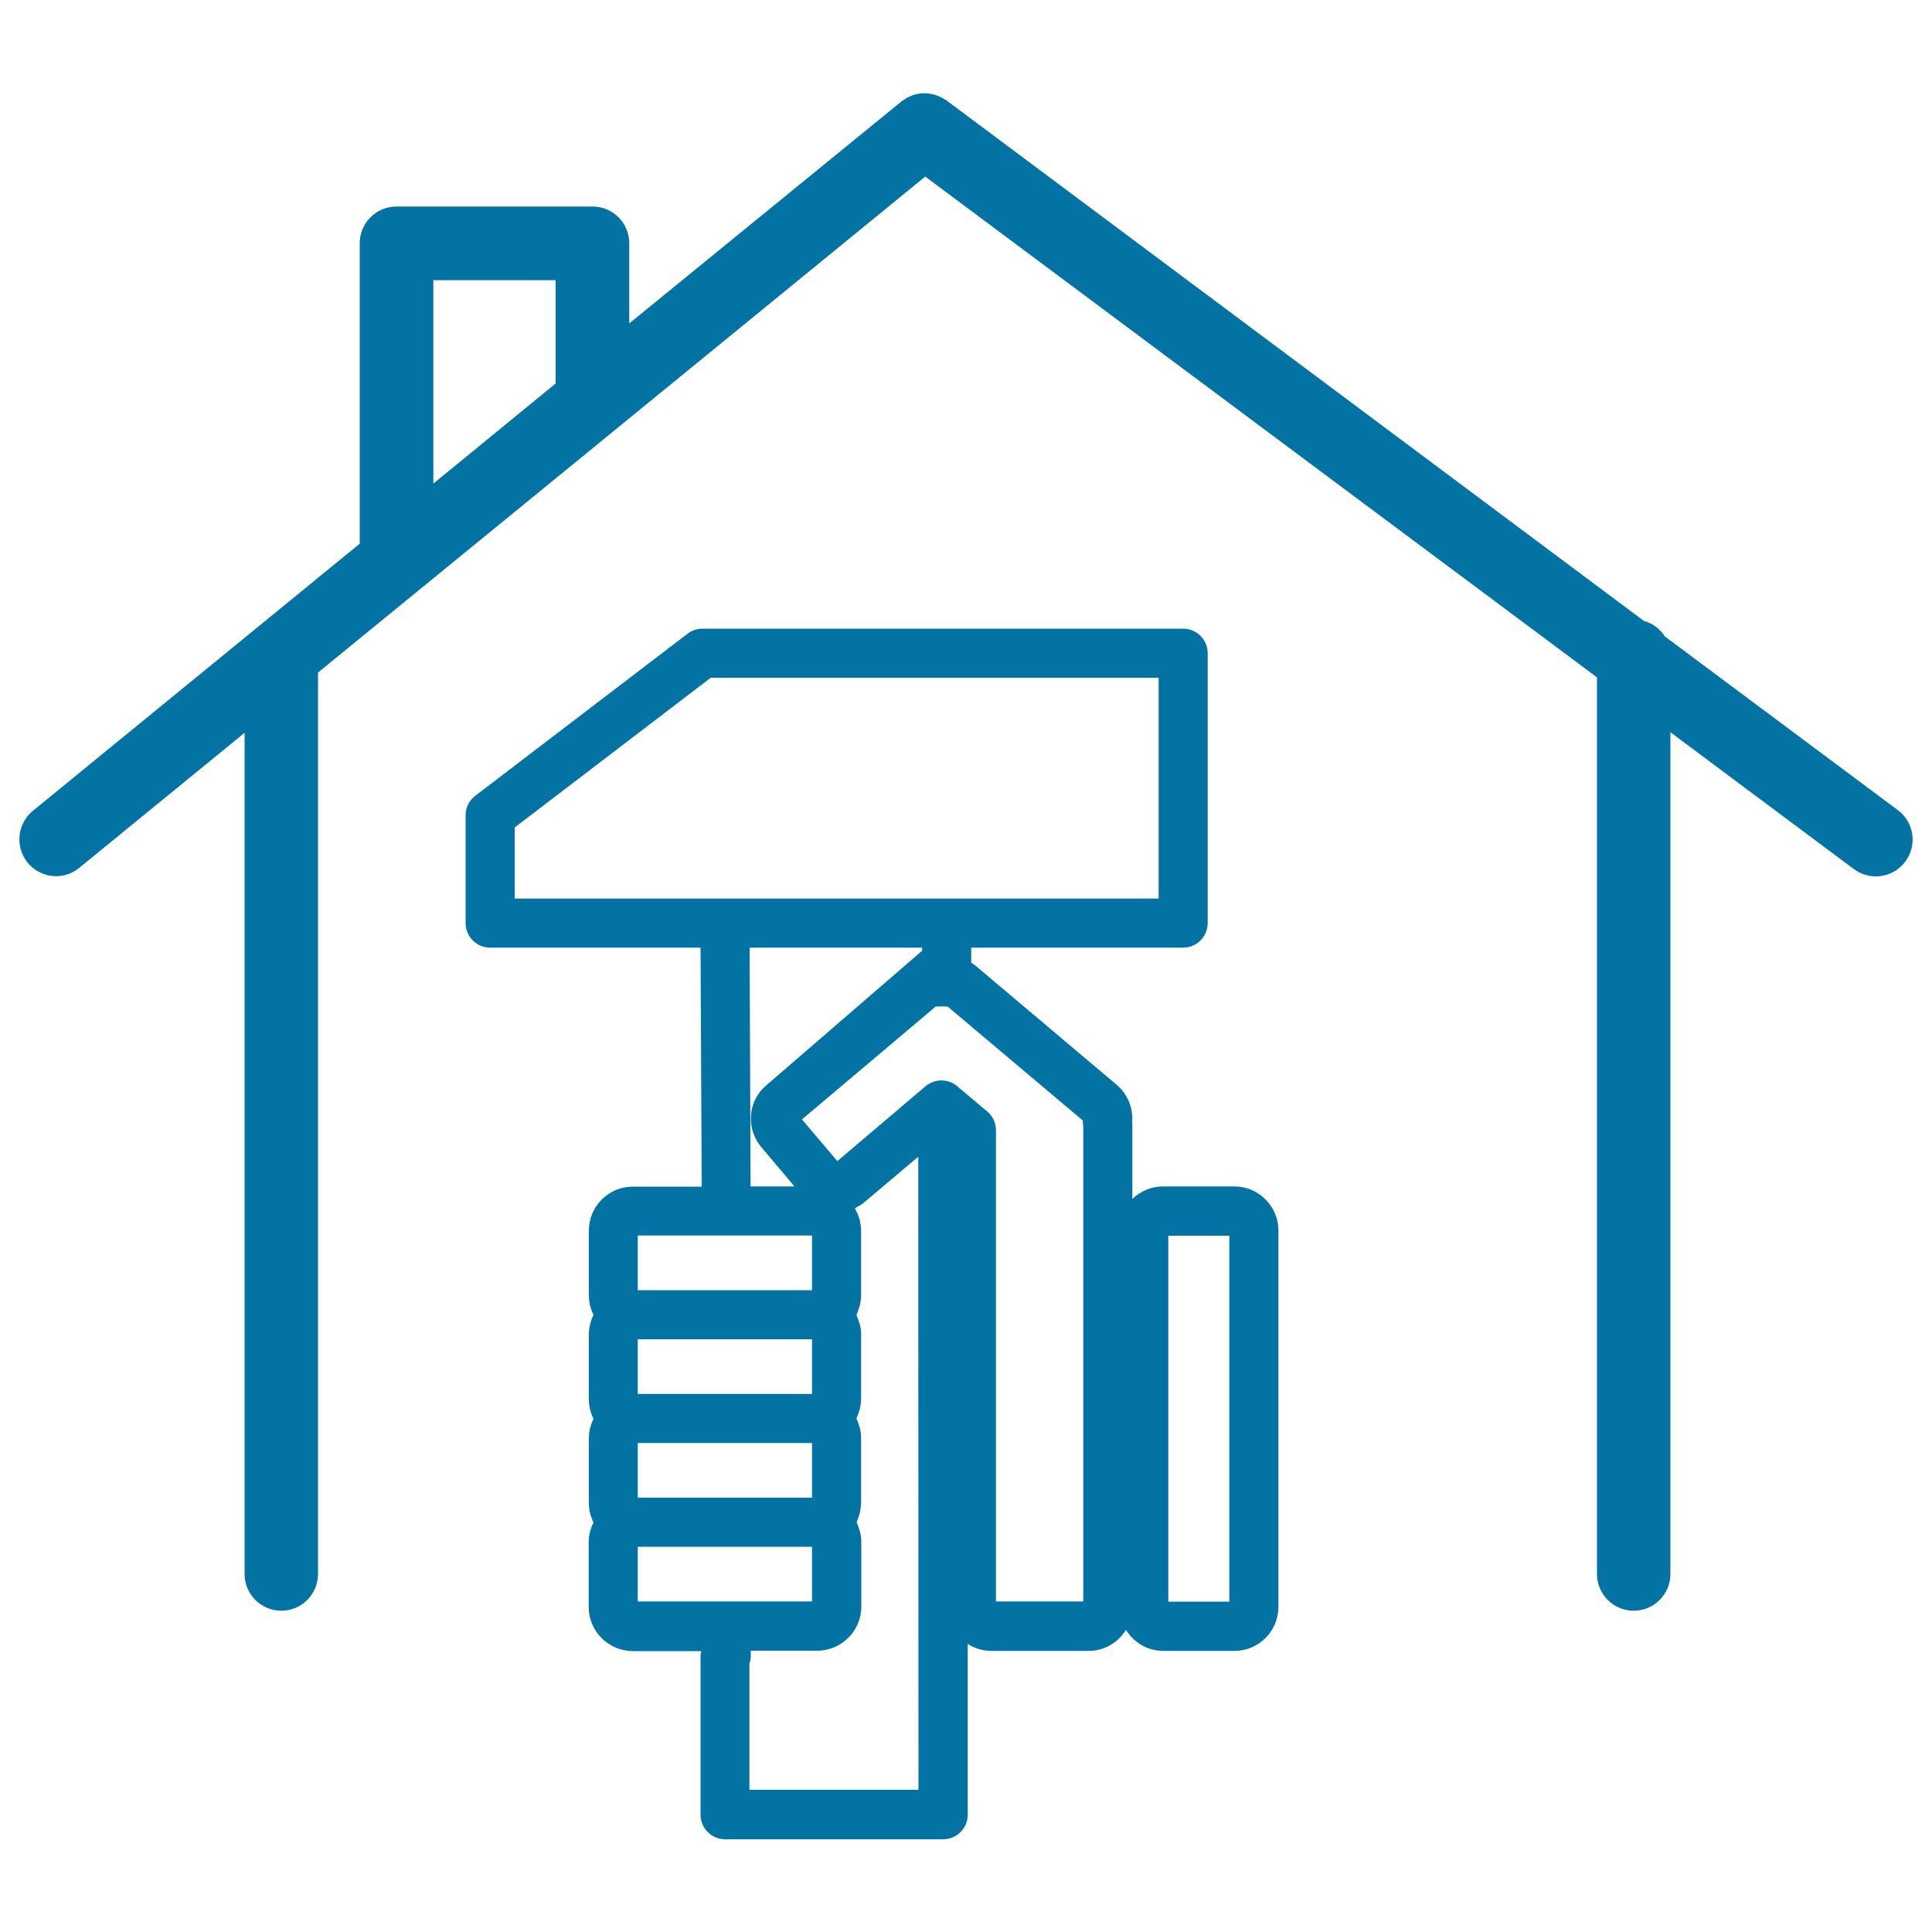
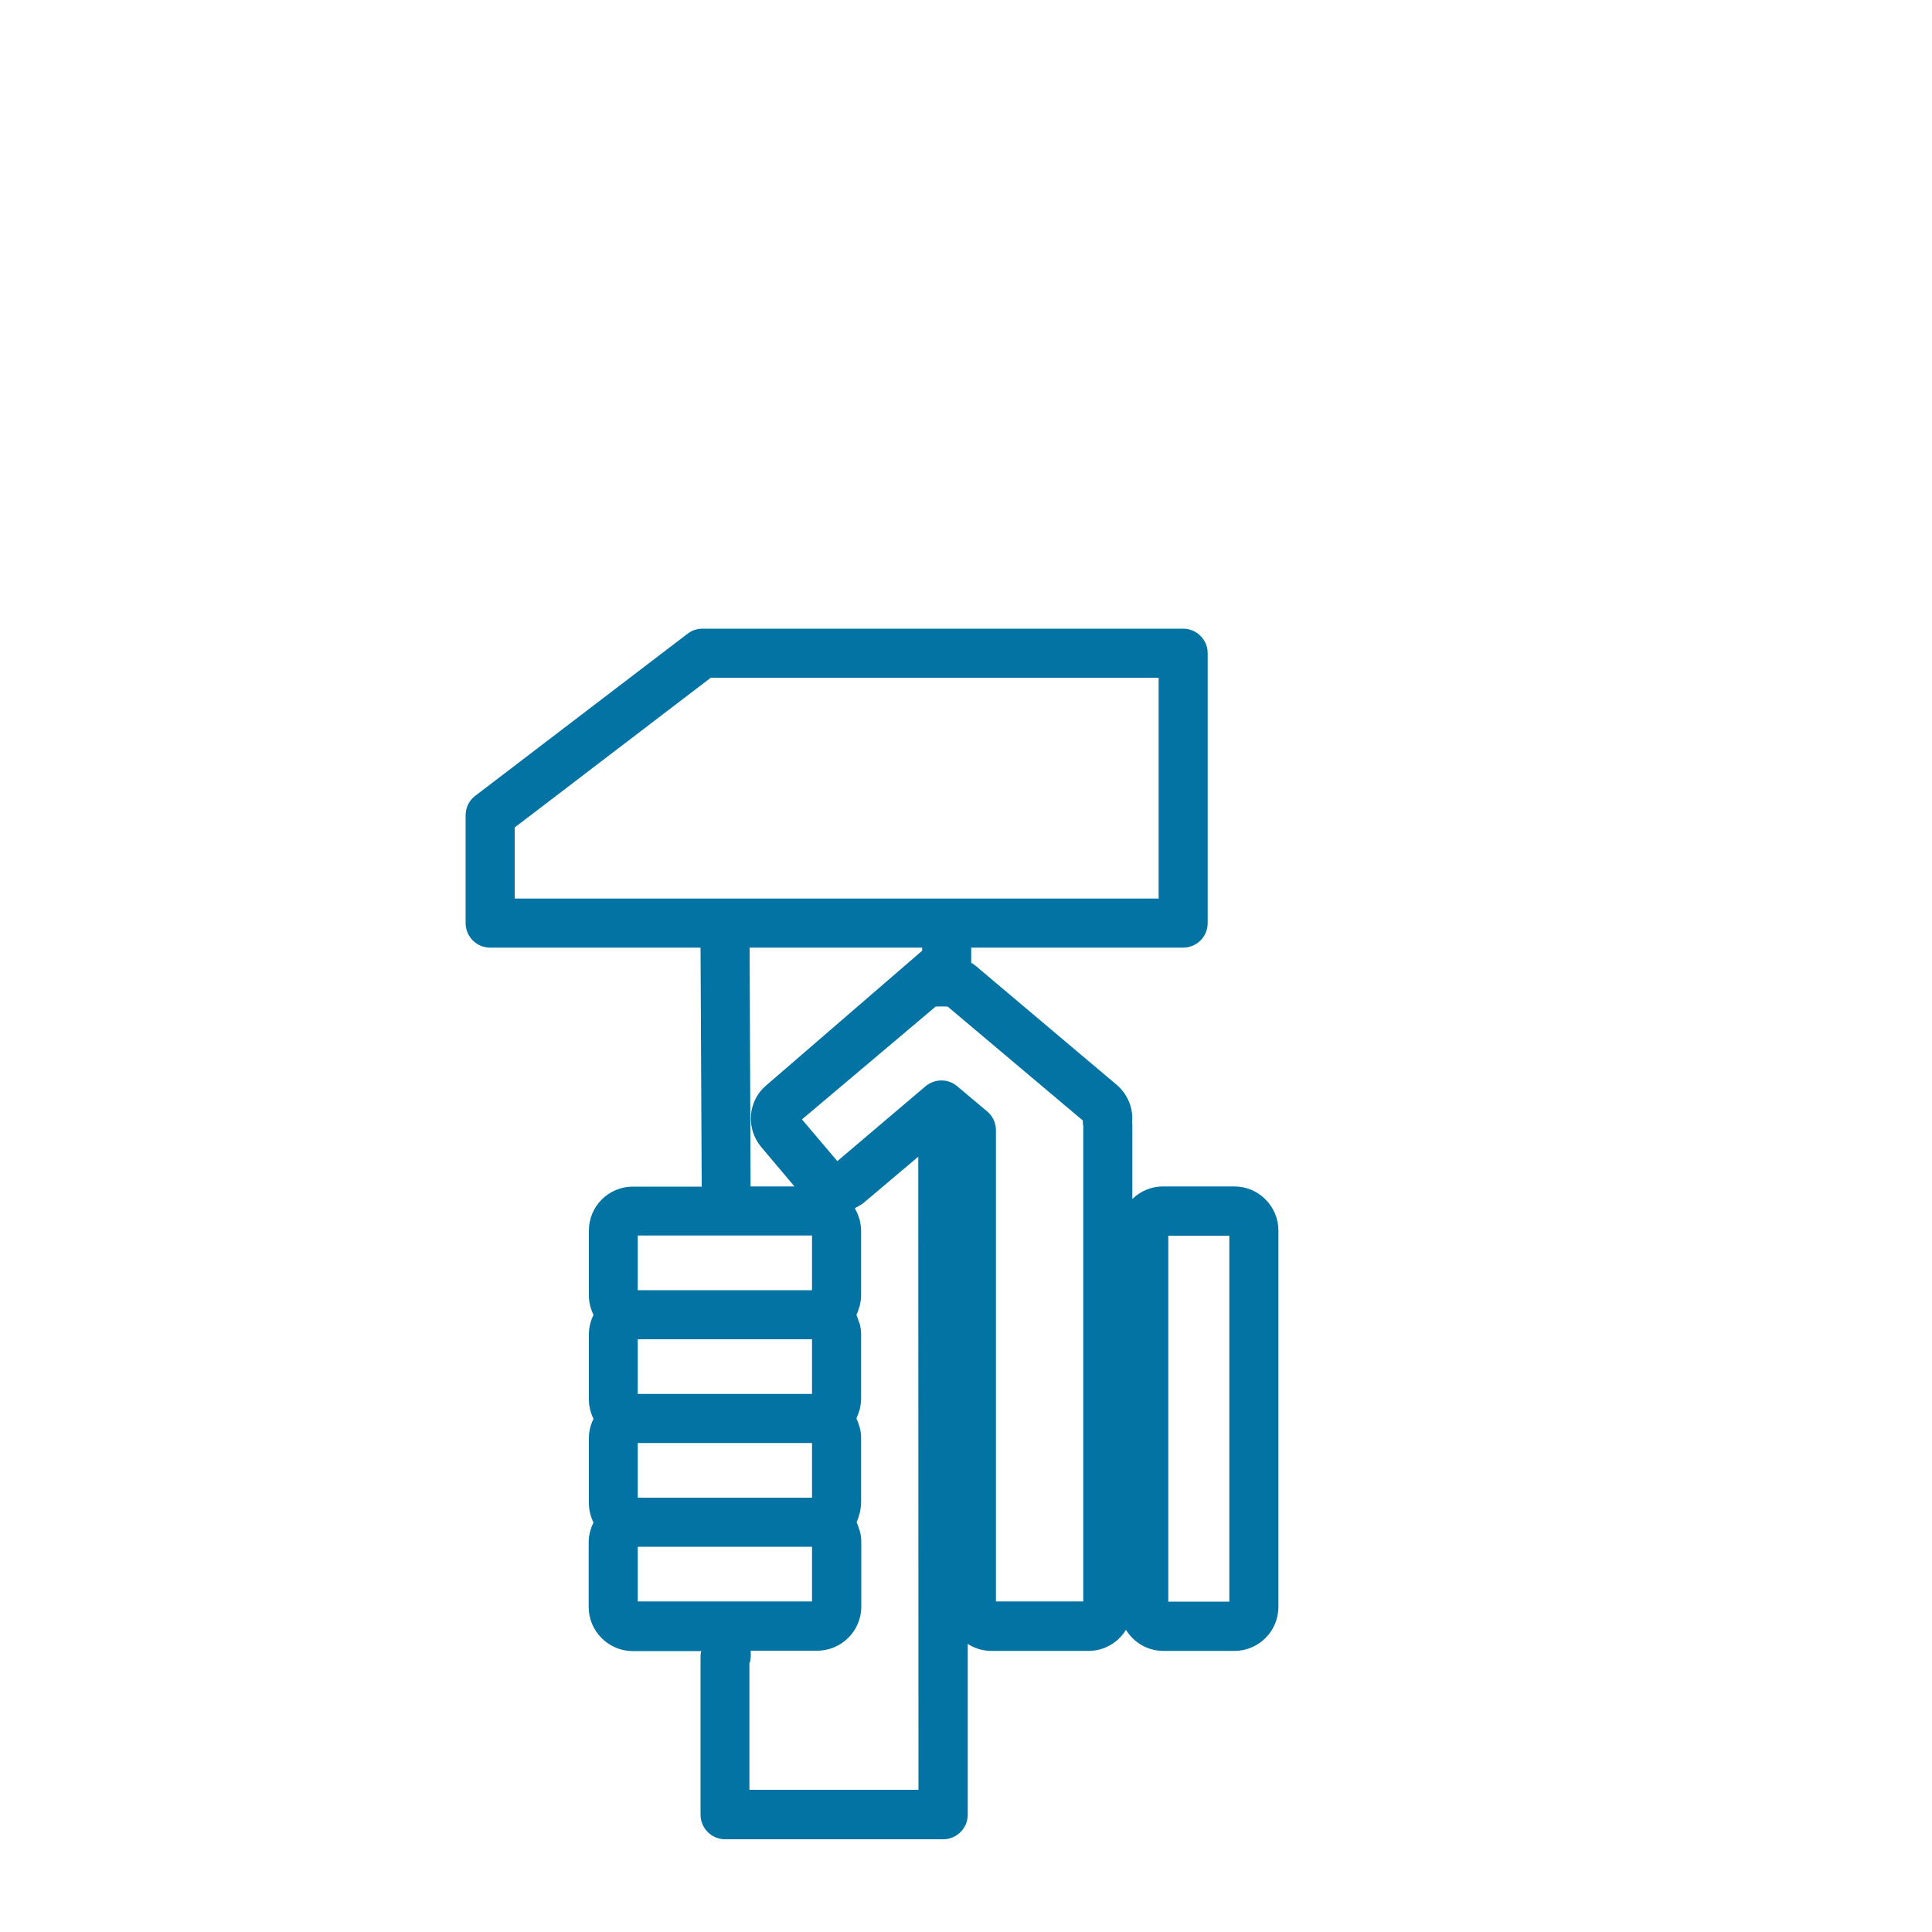
<svg xmlns="http://www.w3.org/2000/svg" viewBox="0 0 1000 1000" style="fill:#0273a2">
  <title>Hammer In A Hand Inside A House SVG icon</title>
  <g>
-     <path d="M29,453.5c4.2,0,8.5-1.4,12-4.3l85.6-69.9v435.4c0,10.5,8.5,19,19,19s19-8.5,19-19V348.1L478.9,91.4l347.7,259.2v464.1c0,10.5,8.5,19,19,19c10.5,0,19-8.5,19-19V379l94.9,70.8c3.4,2.5,7.4,3.8,11.4,3.8c5.8,0,11.5-2.6,15.3-7.7c6.3-8.4,4.5-20.4-3.9-26.6l-120.6-89.9c-2.5-3.9-6.3-6.8-10.8-8L489.8,51.9c-0.3-0.3-0.7-0.4-1.1-0.6c-0.6-0.4-1.2-0.8-1.9-1.1c-0.5-0.2-1-0.4-1.5-0.6c-0.6-0.2-1.3-0.5-1.9-0.7c-0.5-0.2-1.1-0.2-1.7-0.3c-0.7-0.1-1.3-0.2-1.9-0.3c-0.6-0.1-1.1,0-1.6,0c-0.7,0-1.4,0-2,0.1c-0.5,0.1-1,0.2-1.5,0.3c-0.7,0.1-1.4,0.3-2,0.5c-0.5,0.2-1,0.4-1.5,0.6c-0.6,0.3-1.2,0.5-1.8,0.8c-0.5,0.3-1.1,0.7-1.6,1.1c-0.4,0.3-0.8,0.5-1.2,0.8L325.7,167.4v-41.5c0-10.5-8.5-19-19-19H205.2c-10.5,0-19,8.5-19,19v155.5L17,419.7c-8.1,6.6-9.3,18.6-2.7,26.8C18.1,451.1,23.5,453.5,29,453.5z M224.3,145h63.3v53.5l-63.3,51.8V145z" />
    <path d="M502.7,490.5h109.7c7,0,12.7-5.7,12.7-12.7V338.1c0-7-5.7-12.7-12.7-12.7H363.6c-2.8,0-5.5,0.9-7.7,2.6L246,411.9c-3.2,2.4-5,6.1-5,10.1v55.8c0,7,5.7,12.7,12.7,12.7h108.9l0.6,123.7h-35.7c-12.5,0-22.7,10.2-22.7,22.7v33.6c0,3.6,0.9,7,2.4,10.1c-1.5,3-2.4,6.4-2.4,10.1v33.6c0,3.6,0.9,7,2.4,10.1c-1.5,3-2.4,6.4-2.4,10.1v33.5c0,3.6,0.9,7,2.4,10.1c-1.5,3-2.5,6.4-2.5,10.1v33.6c0,12.5,10.2,22.7,22.7,22.8h0H363c-0.2,0.8-0.4,1.6-0.4,2.4v82.3c0,7,5.7,12.7,12.7,12.7h112.9c7,0,12.7-5.7,12.7-12.7v-88.4c3.6,2.3,7.8,3.6,12.2,3.6h50.4c8.2,0,15.3-4.4,19.3-10.9c4,6.5,11.1,10.9,19.3,10.9H639c12.5,0,22.7-10.2,22.7-22.8V636.9c0-6.1-2.4-11.8-6.7-16.1c-4.3-4.3-10-6.7-16.1-6.7H602c-6,0-11.6,2.3-15.9,6.5V583c0-0.8,0-1.5-0.1-2.3c0.6-7.3-2.4-14.4-8-19.2l-73-61.6c-0.5-0.4-1.3-1-2.4-1.7c0-0.2,0.1-0.3,0.1-0.5L502.7,490.5L502.7,490.5L502.7,490.5z M604.7,639.6h31.6v189.4h-31.6V639.6z M330.1,639.5h45.8h44.4v28.3h-90.2V639.5z M388.8,581.6c0.5,4.4,2.3,8.6,5.2,12.1l14.1,16.7l3.1,3.7h-22.7L388,490.5h89.3v1.6l-80.6,69.6c-4.7,3.9-7.5,9.4-8,15.5C388.6,578.6,388.6,580.1,388.8,581.6z M330.1,693.2h90.2v28.3h-45h-45.2V693.2z M330.1,746.9h45.2h45v28.3h-44.9h-45.3V746.9z M375.9,828.9h-45.8v-28.3h45h45.2v28.3H375.9L375.9,828.9z M475.4,926.4h-87.5v-65.4c0.5-1.3,0.7-2.7,0.7-4.2v-2.4H423c12.5,0,22.8-10.2,22.8-22.8V798c0-1.7-0.2-3.3-0.6-4.9c-0.1-0.5-0.3-1.1-0.5-1.6c-0.3-1-0.6-2-1.1-3c-0.1-0.2-0.1-0.4-0.2-0.6c0.1-0.2,0.1-0.4,0.2-0.6c0.5-1,0.8-2.1,1.1-3.1c0.1-0.5,0.3-0.9,0.4-1.5c0.3-1.6,0.6-3.2,0.6-4.9v-33.6c0-1.7-0.2-3.3-0.6-4.9c-0.1-0.5-0.3-1.1-0.5-1.6c-0.3-1-0.6-2-1.1-2.9c-0.1-0.2-0.1-0.4-0.2-0.6c0.1-0.2,0.1-0.4,0.2-0.6c0.4-0.9,0.8-1.9,1.1-2.9c0.2-0.5,0.4-1,0.5-1.6c0.3-1.6,0.6-3.2,0.6-4.9v-33.6c0-1.7-0.2-3.3-0.6-4.9c-0.1-0.5-0.3-1-0.5-1.5c-0.3-1.1-0.7-2.1-1.1-3.1c-0.1-0.2-0.1-0.4-0.2-0.5c0.1-0.2,0.1-0.4,0.2-0.5c0.5-1,0.8-2,1.1-3.1c0.2-0.5,0.4-1,0.5-1.5c0.3-1.6,0.6-3.2,0.6-4.9v-33.6c0-1.9-0.3-3.7-0.7-5.5c-0.1-0.5-0.3-1-0.5-1.5c-0.4-1.3-0.9-2.5-1.6-3.7c-0.1-0.3-0.2-0.6-0.4-0.9c0.3-0.2,0.5-0.4,0.8-0.5c1.5-0.8,3-1.6,4.3-2.8l27.7-23.4L475.4,926.4L475.4,926.4z M560.5,580c-0.1,1,0,1.9,0.2,3v245.9h-45.2l0-243.9c0-3.7-1.6-7.3-4.5-9.7l-15.6-13.1c-4.7-4-11.6-3.9-16.3,0L433.4,601l-18.3-21.6l69.2-58.4c1.4-0.1,4.7-0.1,6.2,0L560.5,580z M490,465.1H375.2H266.4v-36.8l101.5-77.5h231.8v114.3L490,465.1L490,465.1L490,465.1z" />
  </g>
</svg>